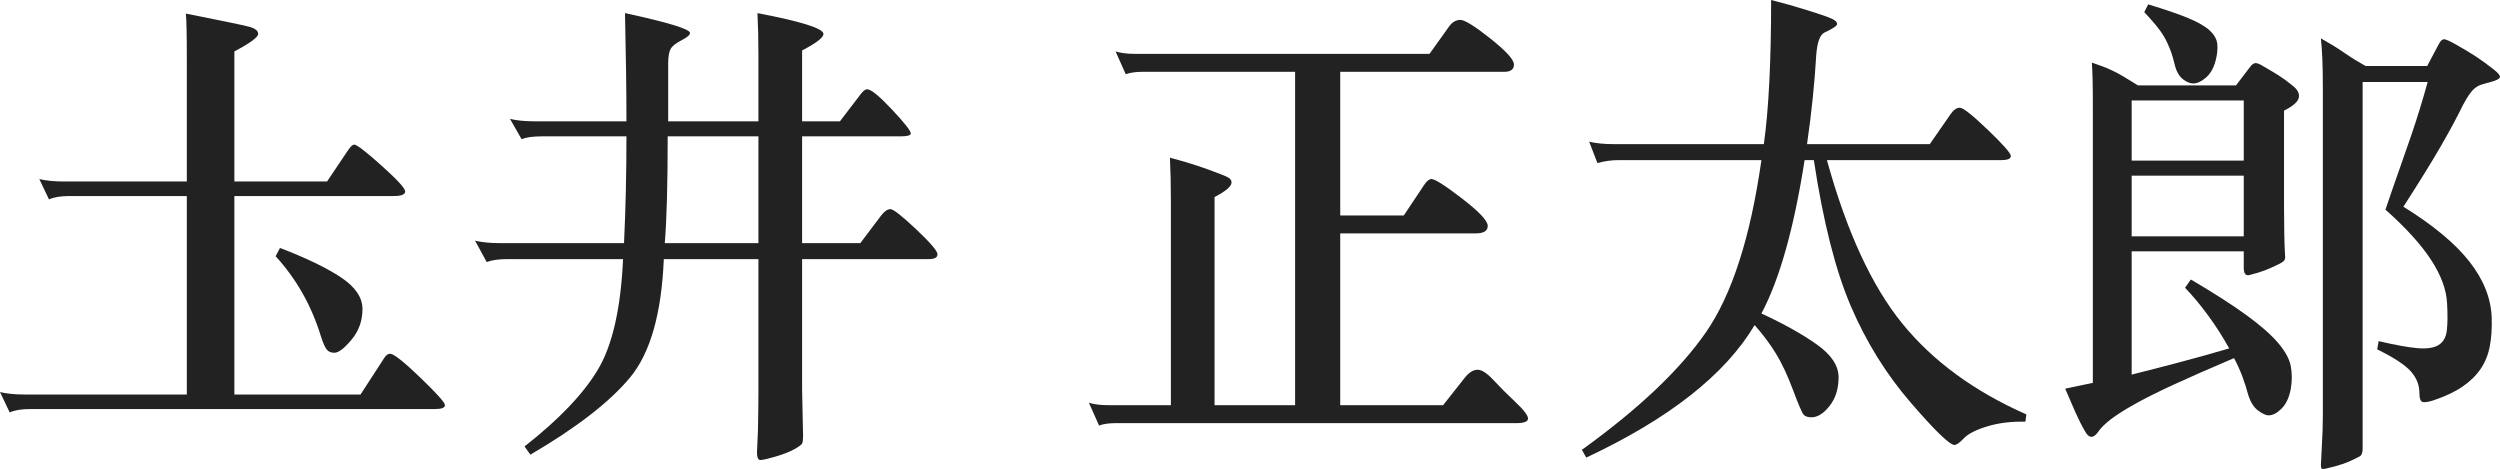
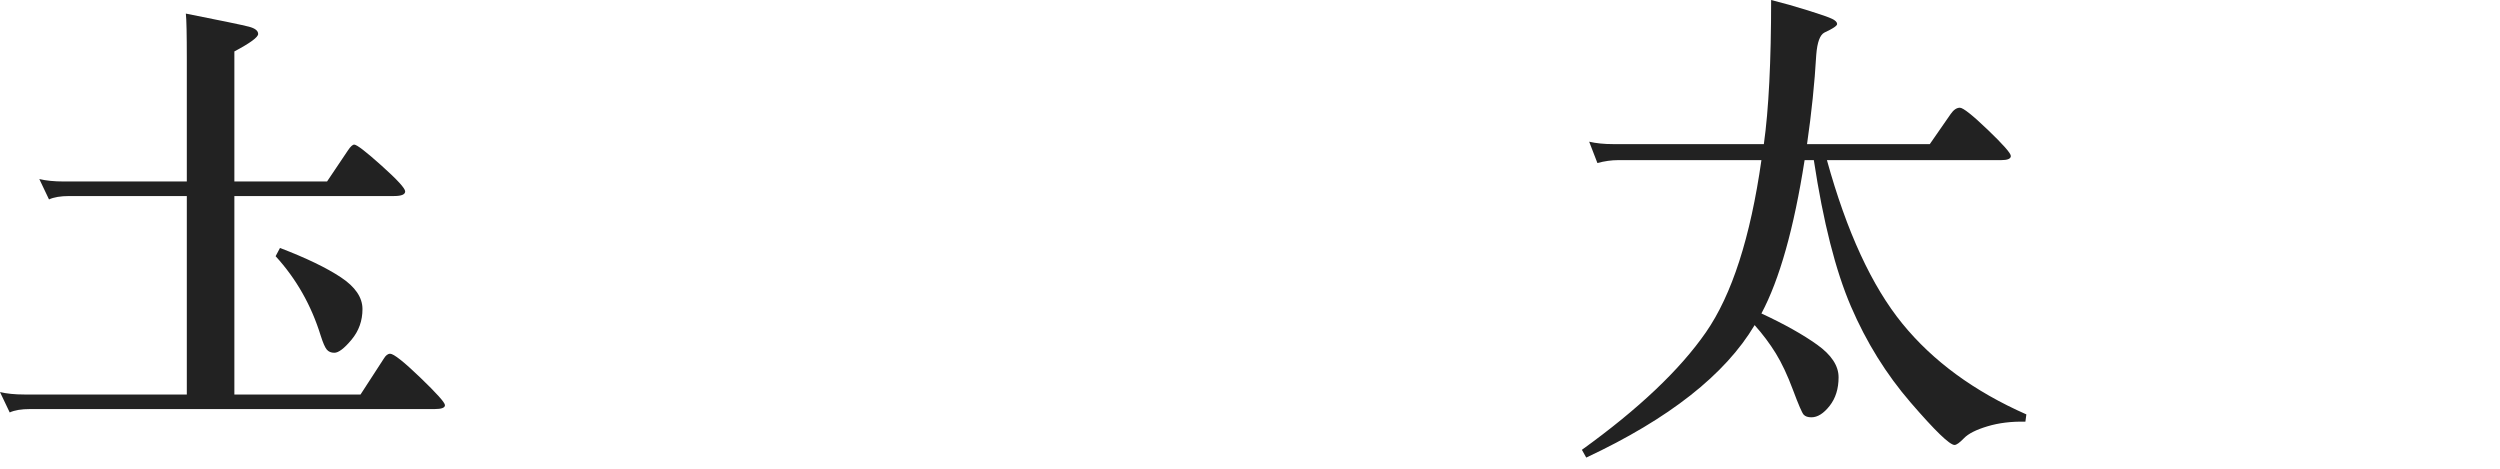
<svg xmlns="http://www.w3.org/2000/svg" width="123.65px" height="23.196px" viewBox="0 0 123.65 23.196" version="1.1">
  <title>圡井 正太郎</title>
  <g id="2-关于CBC中国" stroke="none" stroke-width="1" fill="none" fill-rule="evenodd">
    <g id="2.2-经营理念" transform="translate(-1095.176, -1136.184)" fill="#222222" fill-rule="nonzero">
      <g id="编组-3" transform="translate(60, 570)">
        <g id="编组" transform="translate(240, 125)">
          <g id="圡井-正太郎" transform="translate(795.176, 441.184)">
            <path d="M9.24,9.696 L3.432,9.696 C3,9.696 2.664,9.752 2.424,9.864 L1.944,8.856 C2.28,8.936 2.68,8.976 3.144,8.976 L9.24,8.976 L9.24,2.928 C9.24,1.696 9.224,0.944 9.192,0.672 C10.968,1.024 12.008,1.24 12.312,1.32 C12.616,1.4 12.768,1.52 12.768,1.68 C12.768,1.84 12.376,2.128 11.592,2.544 L11.592,8.976 L16.176,8.976 L17.208,7.44 C17.336,7.248 17.44,7.152 17.52,7.152 C17.648,7.152 18.1,7.5 18.876,8.196 C19.652,8.892 20.04,9.316 20.04,9.468 C20.04,9.62 19.856,9.696 19.488,9.696 L11.592,9.696 L11.592,19.512 L17.832,19.512 L18.984,17.736 C19.08,17.576 19.184,17.496 19.296,17.496 C19.472,17.496 19.968,17.888 20.784,18.672 C21.6,19.456 22.008,19.912 22.008,20.04 C22.008,20.168 21.84,20.232 21.504,20.232 L1.488,20.232 C1.056,20.232 0.72,20.288 0.48,20.4 L0,19.392 C0.336,19.472 0.736,19.512 1.2,19.512 L9.24,19.512 L9.24,9.696 Z M13.848,12.264 C15.144,12.76 16.148,13.244 16.86,13.716 C17.572,14.188 17.928,14.712 17.928,15.288 C17.928,15.864 17.748,16.368 17.388,16.8 C17.028,17.232 16.744,17.448 16.536,17.448 C16.376,17.448 16.252,17.396 16.164,17.292 C16.076,17.188 15.976,16.96 15.864,16.608 C15.4,15.104 14.656,13.792 13.632,12.672 L13.848,12.264 Z" id="形状" />
-             <path d="M39.672,12.024 L42.552,12.024 L43.584,10.656 C43.744,10.448 43.896,10.344 44.04,10.344 C44.184,10.344 44.608,10.676 45.312,11.34 C46.016,12.004 46.368,12.416 46.368,12.576 C46.368,12.736 46.224,12.816 45.936,12.816 L39.672,12.816 L39.672,19.272 L39.72,21.576 C39.72,21.752 39.704,21.872 39.672,21.936 C39.64,22 39.508,22.096 39.276,22.224 C39.044,22.352 38.736,22.472 38.352,22.584 C37.968,22.696 37.72,22.752 37.608,22.752 C37.496,22.752 37.44,22.624 37.44,22.368 L37.488,21.288 C37.504,20.536 37.512,19.872 37.512,19.296 L37.512,12.816 L32.832,12.816 C32.72,15.52 32.16,17.476 31.152,18.684 C30.144,19.892 28.504,21.16 26.232,22.488 L25.944,22.08 C27.64,20.752 28.848,19.488 29.568,18.288 C30.288,17.088 30.704,15.264 30.816,12.816 L25.08,12.816 C24.664,12.816 24.328,12.864 24.072,12.96 L23.496,11.904 C23.832,11.984 24.232,12.024 24.696,12.024 L30.864,12.024 C30.944,10.36 30.984,8.6 30.984,6.744 L26.808,6.744 C26.344,6.744 26.008,6.792 25.8,6.888 L25.224,5.88 C25.56,5.96 25.96,6 26.424,6 L30.984,6 C30.984,4.512 30.96,2.728 30.912,0.648 C33.056,1.112 34.128,1.44 34.128,1.632 C34.128,1.728 33.988,1.848 33.708,1.992 C33.428,2.136 33.248,2.28 33.168,2.424 C33.088,2.568 33.048,2.816 33.048,3.168 L33.048,6 L37.512,6 L37.512,2.784 C37.512,1.984 37.496,1.272 37.464,0.648 C39.64,1.064 40.728,1.408 40.728,1.68 C40.728,1.856 40.376,2.128 39.672,2.496 L39.672,6 L41.544,6 L42.552,4.68 C42.68,4.504 42.792,4.416 42.888,4.416 C43.08,4.416 43.488,4.748 44.112,5.412 C44.736,6.076 45.048,6.472 45.048,6.6 C45.048,6.696 44.88,6.744 44.544,6.744 L39.672,6.744 L39.672,12.024 Z M32.88,12.024 L37.512,12.024 L37.512,6.744 L33.024,6.744 C33.024,9.096 32.976,10.856 32.88,12.024 Z" id="形状" />
-             <path d="M66.288,10.656 L69.432,10.656 L70.44,9.144 C70.568,8.952 70.688,8.856 70.8,8.856 C70.976,8.856 71.484,9.18 72.324,9.828 C73.164,10.476 73.584,10.924 73.584,11.172 C73.584,11.42 73.384,11.544 72.984,11.544 L66.288,11.544 L66.288,20.04 L71.376,20.04 L72.456,18.672 C72.664,18.416 72.872,18.288 73.08,18.288 C73.288,18.288 73.548,18.456 73.86,18.792 C74.172,19.128 74.536,19.492 74.952,19.884 C75.368,20.276 75.576,20.548 75.576,20.7 C75.576,20.852 75.384,20.928 75,20.928 L55.2,20.928 C54.848,20.928 54.568,20.968 54.36,21.048 L53.856,19.92 C54.112,20 54.432,20.04 54.816,20.04 L57.912,20.04 L57.912,9.936 C57.912,9.136 57.896,8.424 57.864,7.8 C58.536,7.976 59.16,8.168 59.736,8.376 C60.312,8.584 60.652,8.72 60.756,8.784 C60.86,8.848 60.912,8.928 60.912,9.024 C60.912,9.216 60.632,9.456 60.072,9.744 L60.072,20.04 L64.056,20.04 L64.056,3.552 L56.52,3.552 C56.168,3.552 55.888,3.592 55.68,3.672 L55.176,2.544 C55.432,2.624 55.752,2.664 56.136,2.664 L70.704,2.664 L71.664,1.32 C71.824,1.096 72.012,0.984 72.228,0.984 C72.444,0.984 72.94,1.292 73.716,1.908 C74.492,2.524 74.88,2.952 74.88,3.192 C74.88,3.432 74.72,3.552 74.4,3.552 L66.288,3.552 L66.288,10.656 Z" id="路径" />
            <path d="M87.12,7.92 L80.04,7.92 C79.704,7.92 79.36,7.968 79.008,8.064 L78.6,7.008 C78.936,7.088 79.336,7.128 79.8,7.128 L87.24,7.128 C87.48,5.416 87.6,3.04 87.6,-5.68434189e-14 C88.176,0.144 88.784,0.316 89.424,0.516 C90.064,0.716 90.464,0.856 90.624,0.936 C90.784,1.016 90.864,1.1 90.864,1.188 C90.864,1.276 90.656,1.416 90.24,1.608 C90.016,1.72 89.88,2.088 89.832,2.712 C89.752,4.104 89.6,5.576 89.376,7.128 L95.448,7.128 L96.48,5.64 C96.624,5.432 96.776,5.328 96.936,5.328 C97.096,5.328 97.556,5.692 98.316,6.42 C99.076,7.148 99.456,7.58 99.456,7.716 C99.456,7.852 99.296,7.92 98.976,7.92 L90.36,7.92 C91.336,11.456 92.58,14.152 94.092,16.008 C95.604,17.864 97.648,19.36 100.224,20.496 L100.176,20.856 C99.488,20.84 98.864,20.916 98.304,21.084 C97.744,21.252 97.356,21.448 97.14,21.672 C96.924,21.896 96.768,22.008 96.672,22.008 C96.432,22.008 95.708,21.308 94.5,19.908 C93.292,18.508 92.308,16.924 91.548,15.156 C90.788,13.388 90.176,10.976 89.712,7.92 L89.256,7.92 C88.728,11.296 88.016,13.824 87.12,15.504 C88.256,16.032 89.176,16.548 89.88,17.052 C90.584,17.556 90.936,18.092 90.936,18.66 C90.936,19.228 90.788,19.7 90.492,20.076 C90.196,20.452 89.896,20.64 89.592,20.64 C89.416,20.64 89.288,20.596 89.208,20.508 C89.128,20.42 88.952,20.012 88.68,19.284 C88.408,18.556 88.124,17.952 87.828,17.472 C87.532,16.992 87.184,16.528 86.784,16.08 C85.328,18.528 82.552,20.712 78.456,22.632 L78.24,22.248 C81.04,20.232 83.084,18.296 84.372,16.44 C85.66,14.584 86.576,11.744 87.12,7.92 Z" id="路径" />
-             <path d="M111.192,19.512 C111.112,19.208 111.016,18.908 110.904,18.612 C110.792,18.316 110.656,18.016 110.496,17.712 C109.328,18.208 108.344,18.64 107.544,19.008 C106.744,19.376 106.088,19.704 105.576,19.992 C105.064,20.28 104.668,20.532 104.388,20.748 C104.108,20.964 103.904,21.168 103.776,21.36 C103.536,21.696 103.32,21.688 103.128,21.336 C102.968,21.064 102.808,20.748 102.648,20.388 C102.488,20.028 102.32,19.64 102.144,19.224 C102.576,19.128 103.032,19.032 103.512,18.936 L103.512,5.232 C103.512,4.672 103.508,4.24 103.5,3.936 C103.492,3.632 103.48,3.352 103.464,3.096 C103.656,3.16 103.836,3.224 104.004,3.288 C104.172,3.352 104.34,3.424 104.508,3.504 C104.676,3.584 104.86,3.684 105.06,3.804 C105.26,3.924 105.488,4.064 105.744,4.224 L110.592,4.224 L111.288,3.312 C111.384,3.184 111.476,3.12 111.564,3.12 C111.652,3.12 111.784,3.176 111.96,3.288 C112.216,3.432 112.464,3.58 112.704,3.732 C112.944,3.884 113.168,4.048 113.376,4.224 C113.632,4.416 113.74,4.616 113.7,4.824 C113.66,5.032 113.416,5.248 112.968,5.472 L112.968,10.176 C112.968,10.64 112.972,11.092 112.98,11.532 C112.988,11.972 113,12.32 113.016,12.576 C113.032,12.72 113.024,12.816 112.992,12.864 C112.96,12.912 112.888,12.968 112.776,13.032 C112.488,13.176 112.24,13.288 112.032,13.368 C111.824,13.448 111.56,13.528 111.24,13.608 C111.064,13.64 110.976,13.52 110.976,13.248 L110.976,12.432 L105.432,12.432 L105.432,18.528 C106.2,18.336 106.992,18.132 107.808,17.916 C108.624,17.7 109.44,17.472 110.256,17.232 C109.936,16.656 109.588,16.112 109.212,15.6 C108.836,15.088 108.456,14.632 108.072,14.232 L108.36,13.824 C109.528,14.512 110.456,15.108 111.144,15.612 C111.832,16.116 112.348,16.572 112.692,16.98 C113.036,17.388 113.24,17.768 113.304,18.12 C113.368,18.472 113.368,18.84 113.304,19.224 C113.224,19.656 113.072,19.984 112.848,20.208 C112.624,20.432 112.408,20.544 112.2,20.544 C112.072,20.544 111.9,20.464 111.684,20.304 C111.468,20.144 111.304,19.88 111.192,19.512 Z M123.24,15.72 C123.256,16.248 123.224,16.72 123.144,17.136 C123.064,17.552 122.912,17.924 122.688,18.252 C122.464,18.58 122.164,18.872 121.788,19.128 C121.412,19.384 120.936,19.608 120.36,19.8 C120.12,19.88 119.944,19.908 119.832,19.884 C119.72,19.86 119.664,19.712 119.664,19.44 C119.664,19.04 119.52,18.68 119.232,18.36 C118.944,18.04 118.392,17.68 117.576,17.28 L117.648,16.872 C118.464,17.064 119.104,17.18 119.568,17.22 C120.032,17.26 120.38,17.208 120.612,17.064 C120.844,16.92 120.98,16.68 121.02,16.344 C121.06,16.008 121.064,15.56 121.032,15 C121,14.328 120.736,13.612 120.24,12.852 C119.744,12.092 118.992,11.264 117.984,10.368 C118.256,9.568 118.496,8.876 118.704,8.292 C118.912,7.708 119.096,7.18 119.256,6.708 C119.416,6.236 119.56,5.792 119.688,5.376 C119.816,4.96 119.944,4.52 120.072,4.056 L116.856,4.056 L116.856,22.2 C116.856,22.408 116.8,22.536 116.688,22.584 C116.384,22.744 116.116,22.864 115.884,22.944 C115.652,23.024 115.36,23.104 115.008,23.184 C114.928,23.2 114.872,23.2 114.84,23.184 C114.808,23.168 114.792,23.104 114.792,22.992 C114.808,22.64 114.824,22.324 114.84,22.044 C114.856,21.764 114.868,21.504 114.876,21.264 C114.884,21.024 114.888,20.784 114.888,20.544 C114.888,20.304 114.888,20.032 114.888,19.728 L114.888,4.416 C114.888,3.808 114.88,3.316 114.864,2.94 C114.848,2.564 114.824,2.216 114.792,1.896 C115.272,2.168 115.66,2.408 115.956,2.616 C116.252,2.824 116.6,3.04 117,3.264 L120.048,3.264 L120.648,2.136 C120.728,1.992 120.816,1.928 120.912,1.944 C121.008,1.96 121.184,2.04 121.44,2.184 C121.84,2.408 122.18,2.612 122.46,2.796 C122.74,2.98 123.032,3.192 123.336,3.432 C123.56,3.608 123.664,3.736 123.648,3.816 C123.632,3.896 123.48,3.976 123.192,4.056 C123,4.104 122.844,4.148 122.724,4.188 C122.604,4.228 122.496,4.288 122.4,4.368 C122.304,4.448 122.212,4.552 122.124,4.68 C122.036,4.808 121.936,4.976 121.824,5.184 C121.536,5.776 121.168,6.46 120.72,7.236 C120.272,8.012 119.656,9.008 118.872,10.224 C120.344,11.136 121.432,12.04 122.136,12.936 C122.84,13.832 123.208,14.76 123.24,15.72 Z M110.976,8.688 L105.432,8.688 L105.432,11.688 L110.976,11.688 L110.976,8.688 Z M110.976,4.968 L105.432,4.968 L105.432,7.944 L110.976,7.944 L110.976,4.968 Z M109.584,3 C109.488,3.368 109.328,3.648 109.104,3.84 C108.88,4.032 108.672,4.128 108.48,4.128 C108.32,4.128 108.152,4.06 107.976,3.924 C107.8,3.788 107.672,3.584 107.592,3.312 C107.512,2.976 107.428,2.692 107.34,2.46 C107.252,2.228 107.152,2.016 107.04,1.824 C106.928,1.632 106.792,1.44 106.632,1.248 C106.472,1.056 106.28,0.84 106.056,0.6 L106.248,0.216 C107.096,0.472 107.76,0.7 108.24,0.9 C108.72,1.1 109.072,1.304 109.296,1.512 C109.52,1.72 109.644,1.944 109.668,2.184 C109.692,2.424 109.664,2.696 109.584,3 Z" id="形状" />
          </g>
        </g>
      </g>
    </g>
  </g>
</svg>